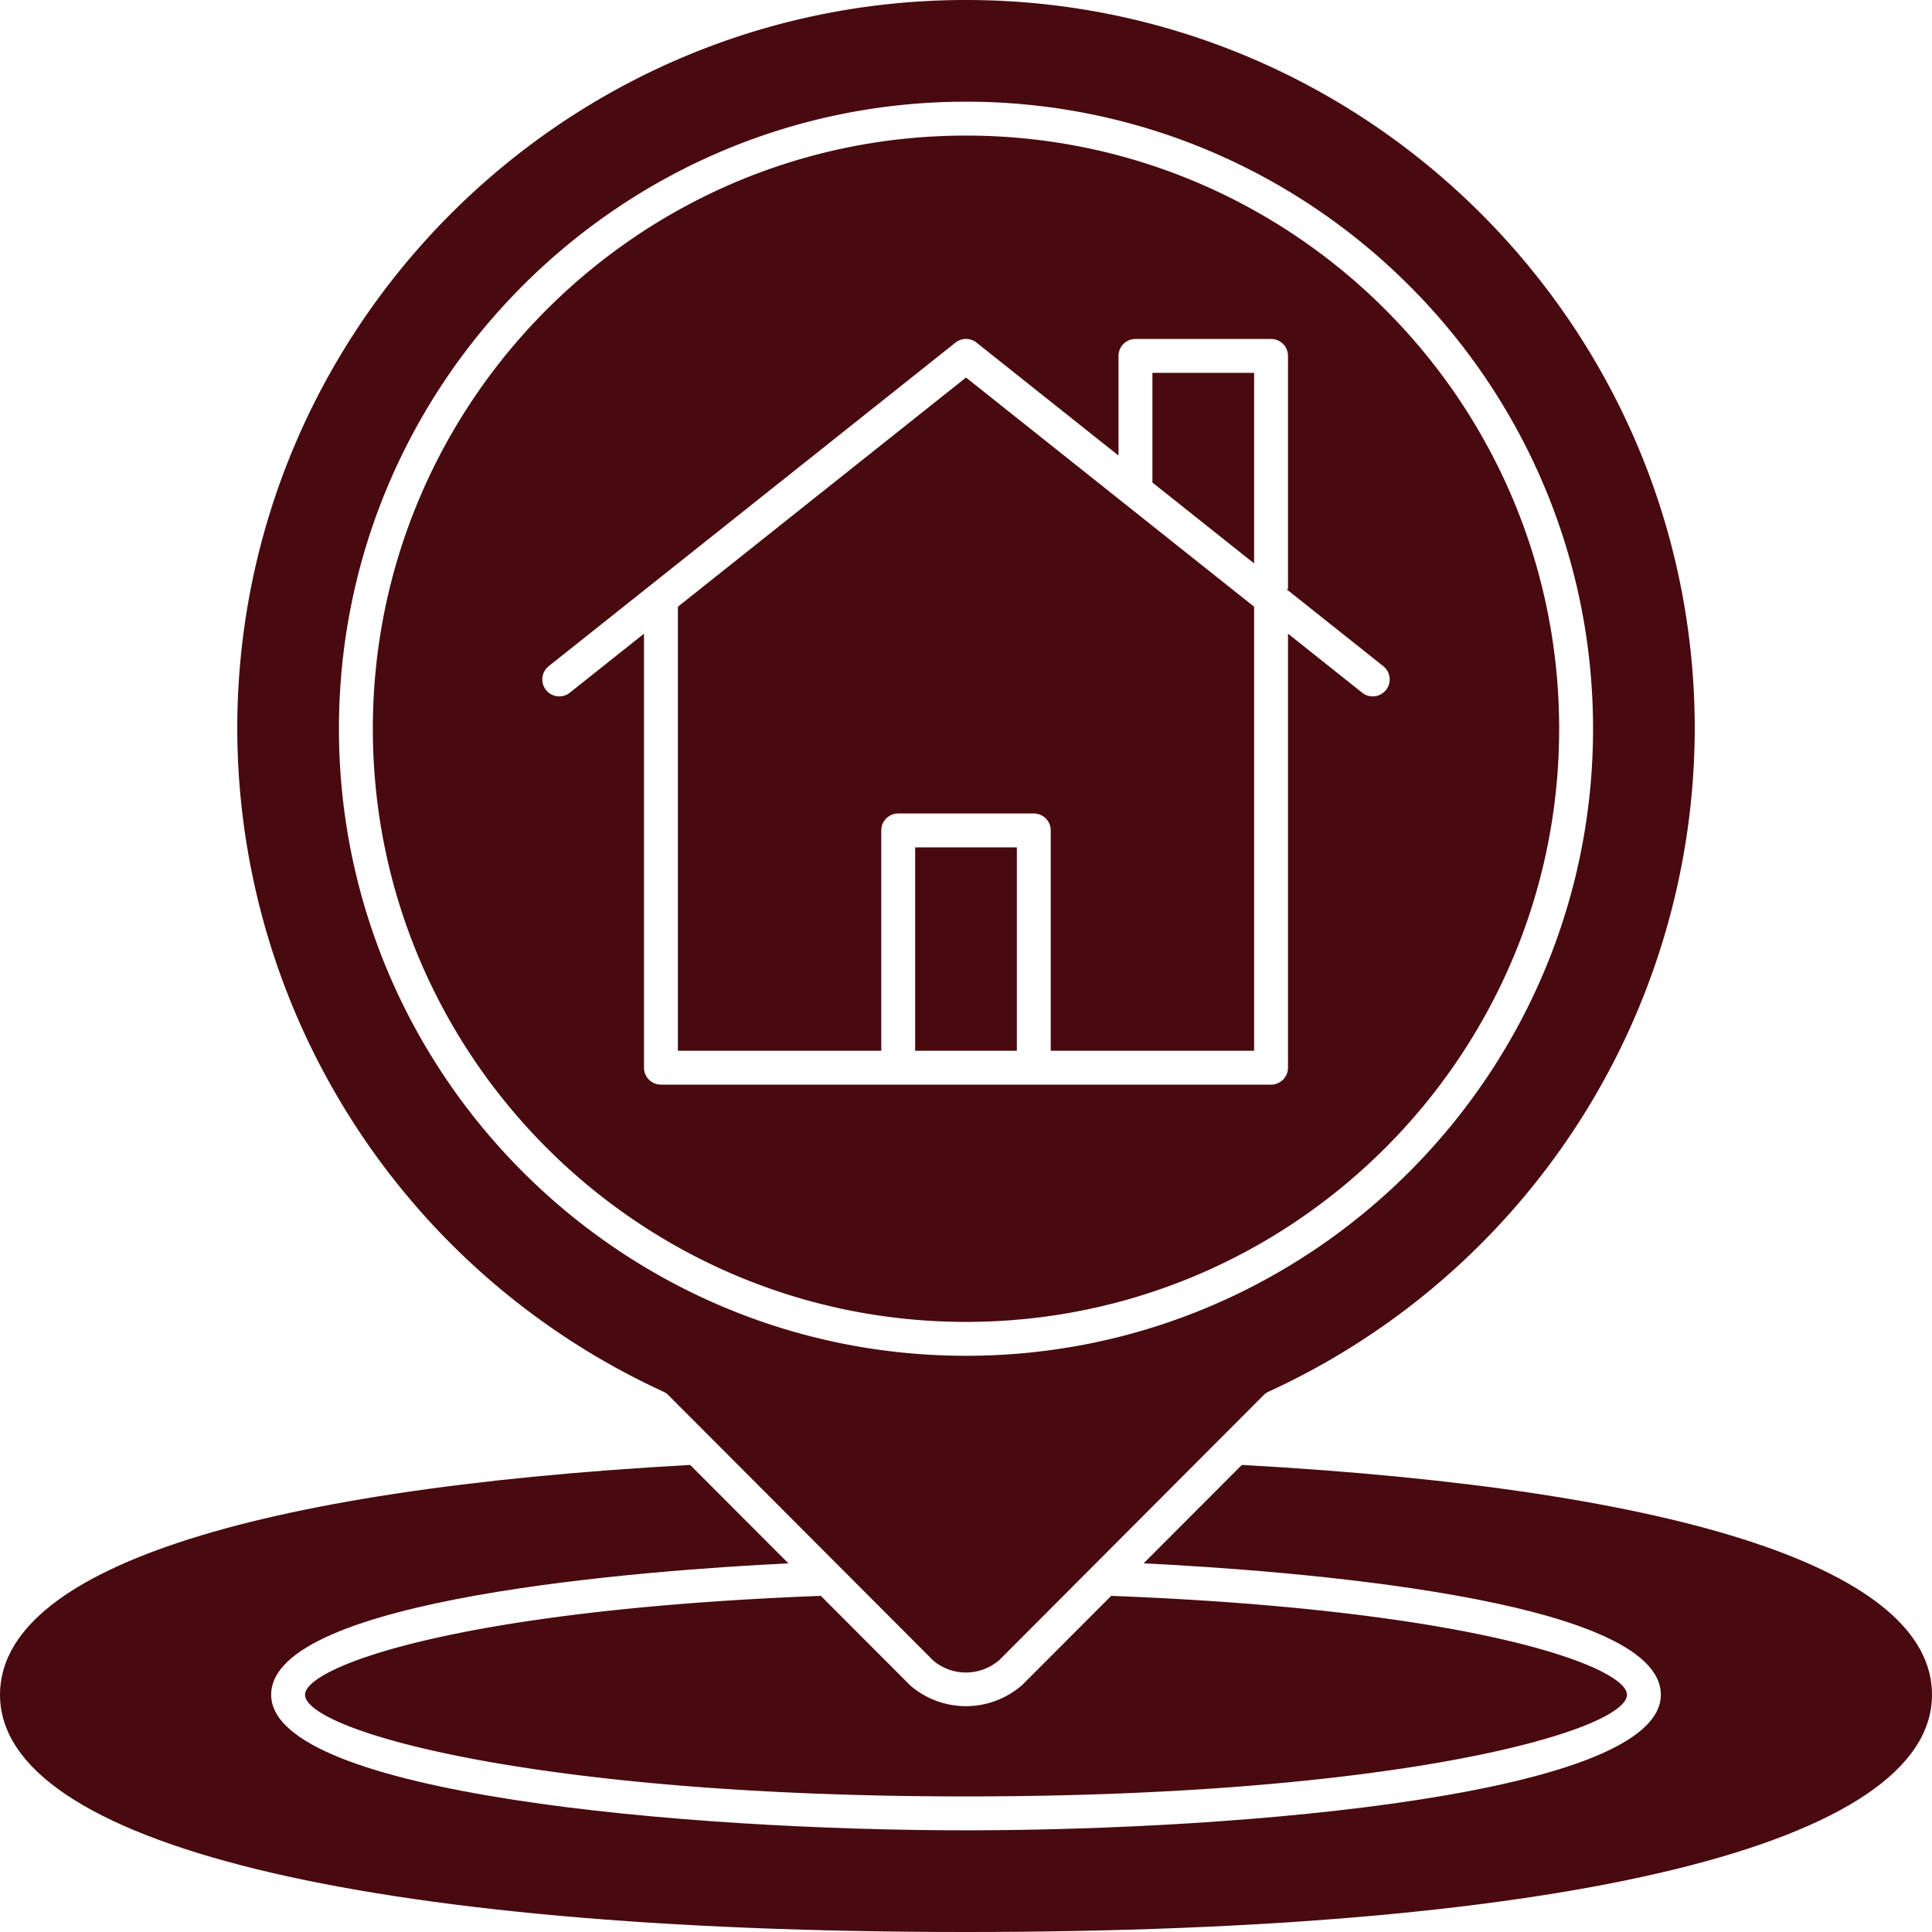
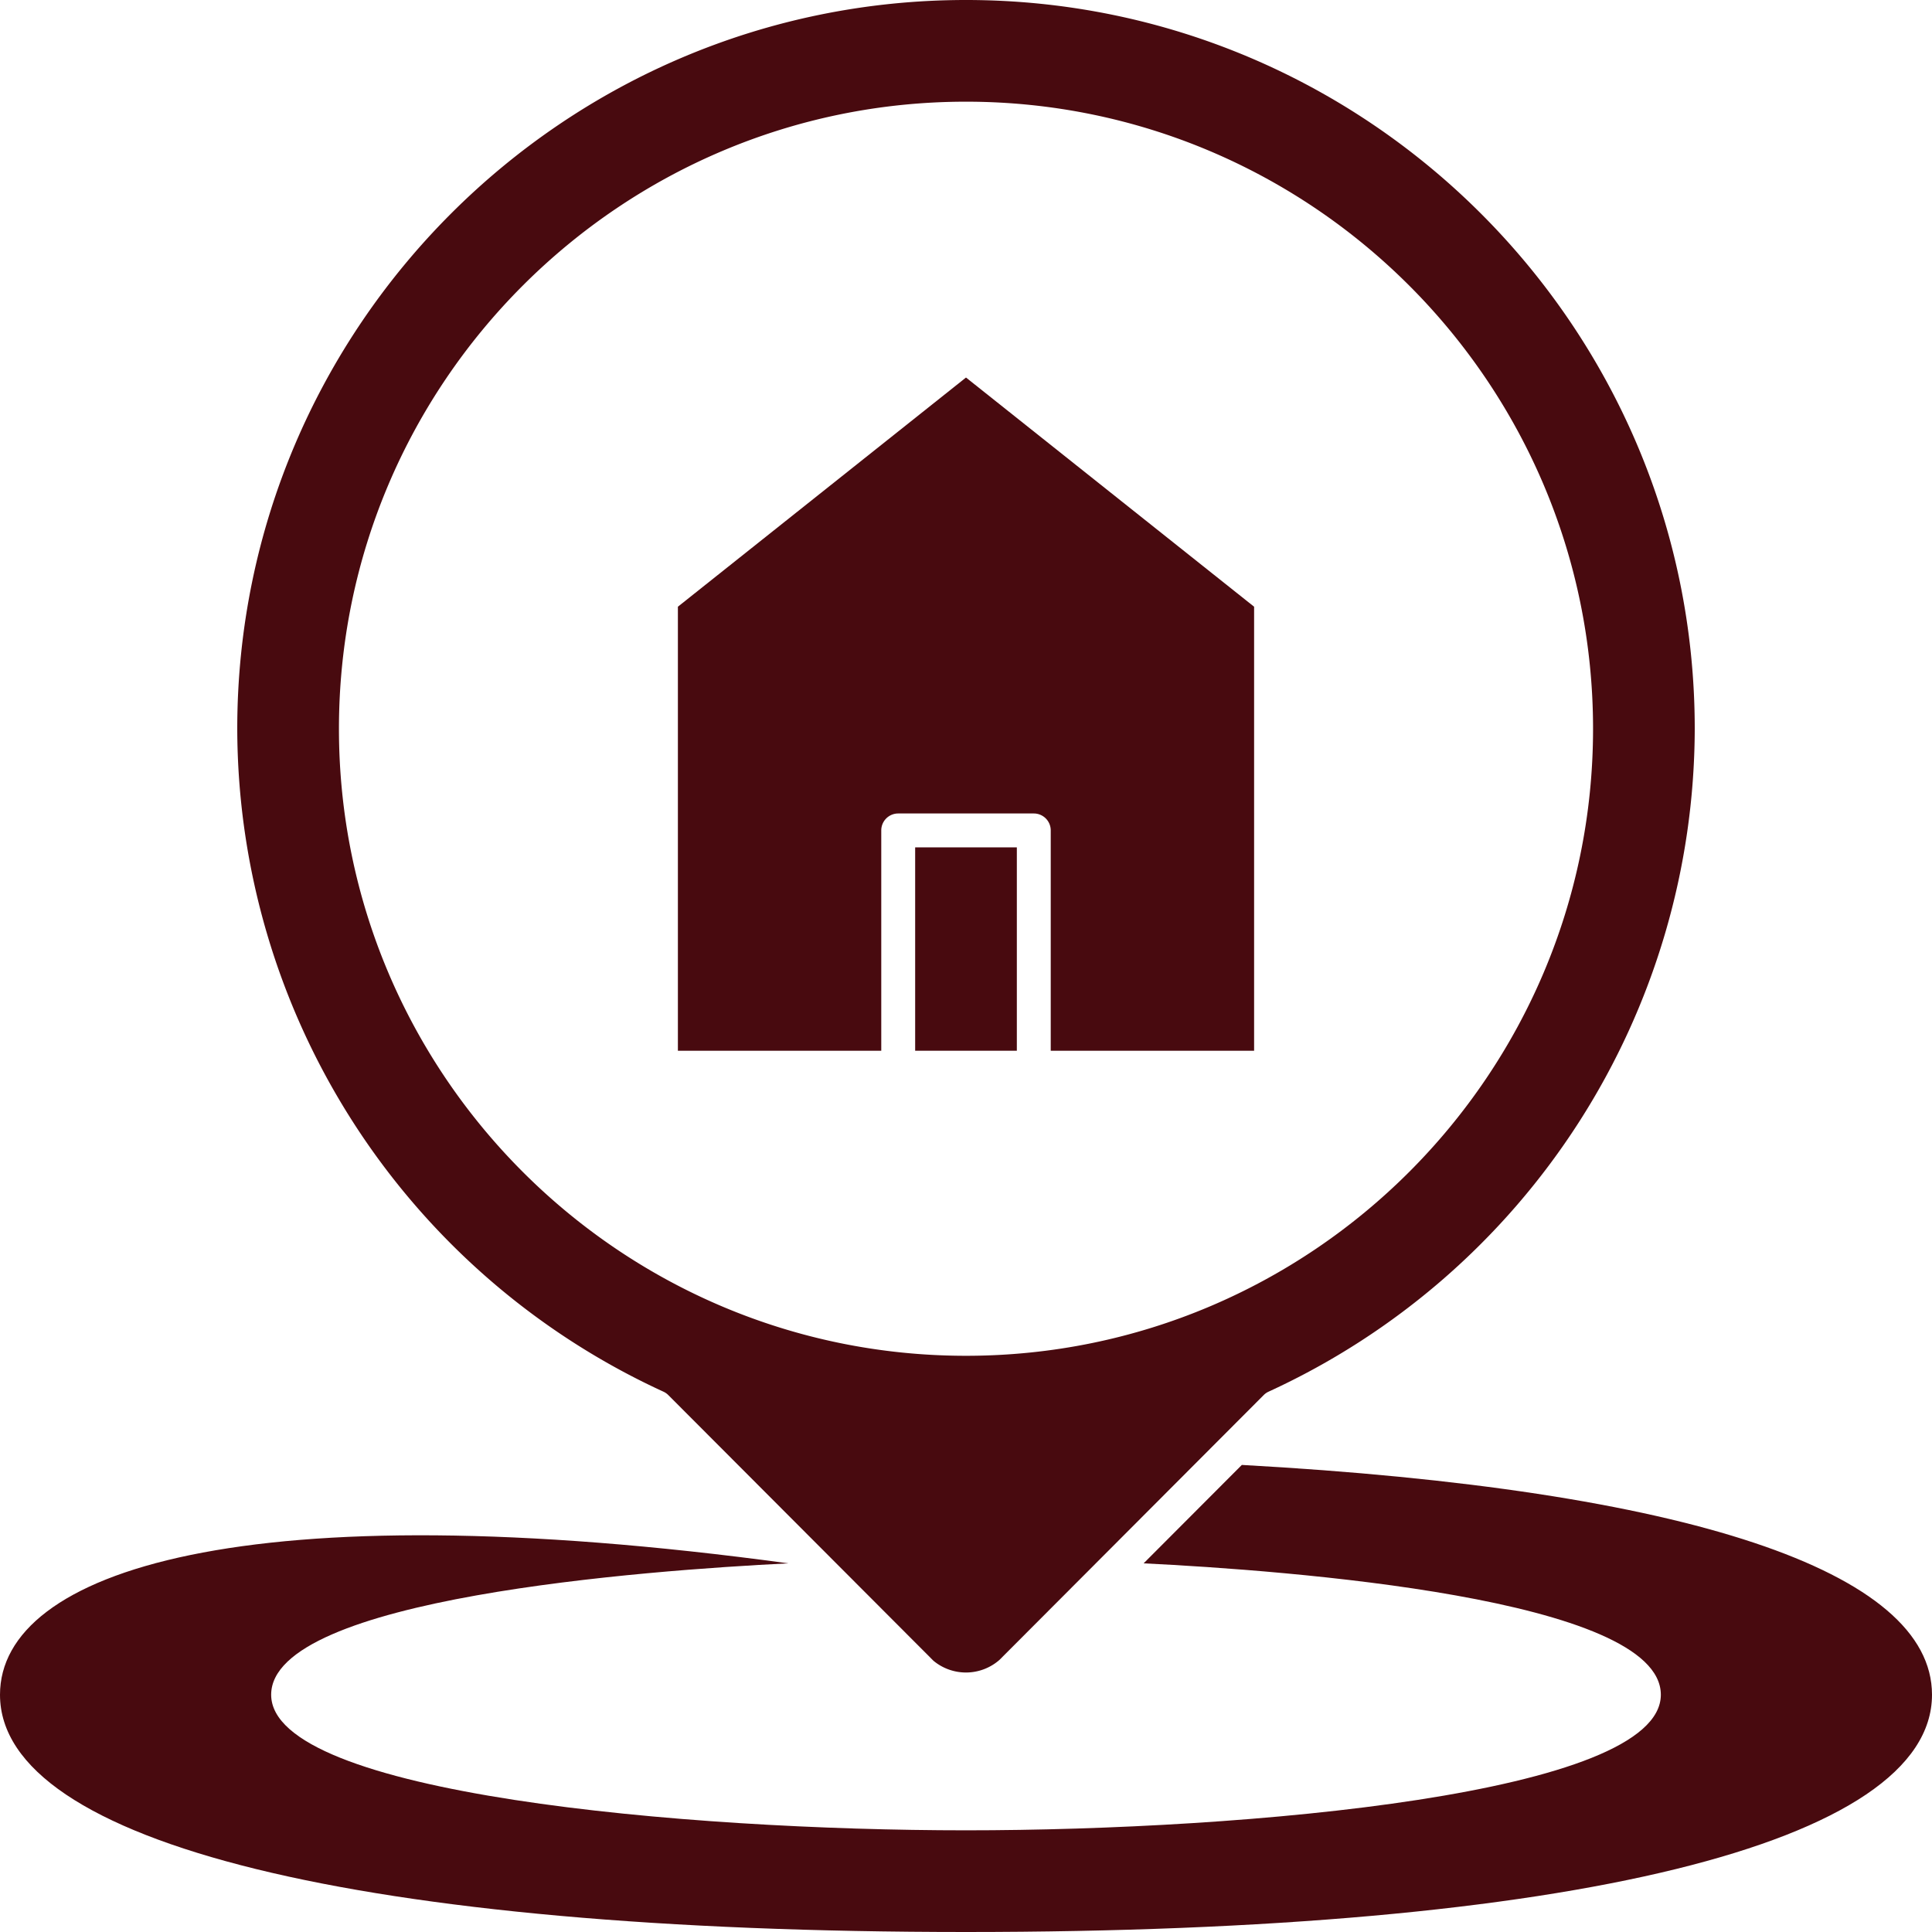
<svg xmlns="http://www.w3.org/2000/svg" fill="#480a0f" height="456" preserveAspectRatio="xMidYMid meet" version="1" viewBox="28.0 28.5 456.0 456.0" width="456" zoomAndPan="magnify">
  <g data-name="Solid" id="change1_1">
    <path d="M327.422,356.965A172.508,172.508,0,0,0,428,200.5c0-94.84-77.156-172-172-172S84,105.66,84,200.5A172.508,172.508,0,0,0,184.578,356.965a3.909,3.909,0,0,1,1.164.812L248.3,420.465a12,12,0,0,0,15.6-.188l62.36-62.5A3.909,3.909,0,0,1,327.422,356.965ZM256,348.5c-81.609,0-148-66.391-148-148s66.391-148,148-148,148,66.391,148,148S337.609,348.5,256,348.5Z" />
    <path d="M244 228.5H268V276.5H244z" />
-     <path d="M300 142.389L324 161.48 324 116.5 300 116.5 300 142.389z" />
    <path d="M188,171.7V276.5h48v-52a4,4,0,0,1,4-4h32a4,4,0,0,1,4,4v52h48V171.7l-68-54.094Z" />
-     <path d="M256,60.5c-77.195,0-140,62.805-140,140s62.805,140,140,140,140-62.805,140-140S333.2,60.5,256,60.5Zm93.508,131.492L332,178.066V280.5a4,4,0,0,1-4,4H184a4,4,0,0,1-4-4V178.066l-17.508,13.926a4,4,0,1,1-4.984-6.258l24-19.089,72-57.274a3.993,3.993,0,0,1,4.984,0L292,136.025V112.5a4,4,0,0,1,4-4h32a4,4,0,0,1,4,4v55.059h-.358l22.85,18.175a4,4,0,1,1-4.984,6.258Z" />
-     <path d="M321.105,374.26l-23.179,23.227C331.639,399.149,420,405.691,420,428.5c0,23.477-98.078,32-164,32s-164-8.523-164-32c0-22.809,88.357-29.35,122.077-31.013L190.893,374.26C85.857,380.07,28,399.308,28,428.5c0,35.066,85.234,56,228,56s228-20.934,228-56C484,399.308,426.141,380.069,321.105,374.26Z" />
-     <path d="M242.836,426.3l-21.1-21.137C135.78,408.456,100,421.943,100,428.5c0,8.375,53.578,24,156,24s156-15.625,156-24c0-6.556-35.775-20.043-121.735-23.336l-20.906,20.949A20.113,20.113,0,0,1,242.836,426.3Z" />
+     <path d="M321.105,374.26l-23.179,23.227C331.639,399.149,420,405.691,420,428.5c0,23.477-98.078,32-164,32s-164-8.523-164-32c0-22.809,88.357-29.35,122.077-31.013C85.857,380.07,28,399.308,28,428.5c0,35.066,85.234,56,228,56s228-20.934,228-56C484,399.308,426.141,380.069,321.105,374.26Z" />
  </g>
</svg>